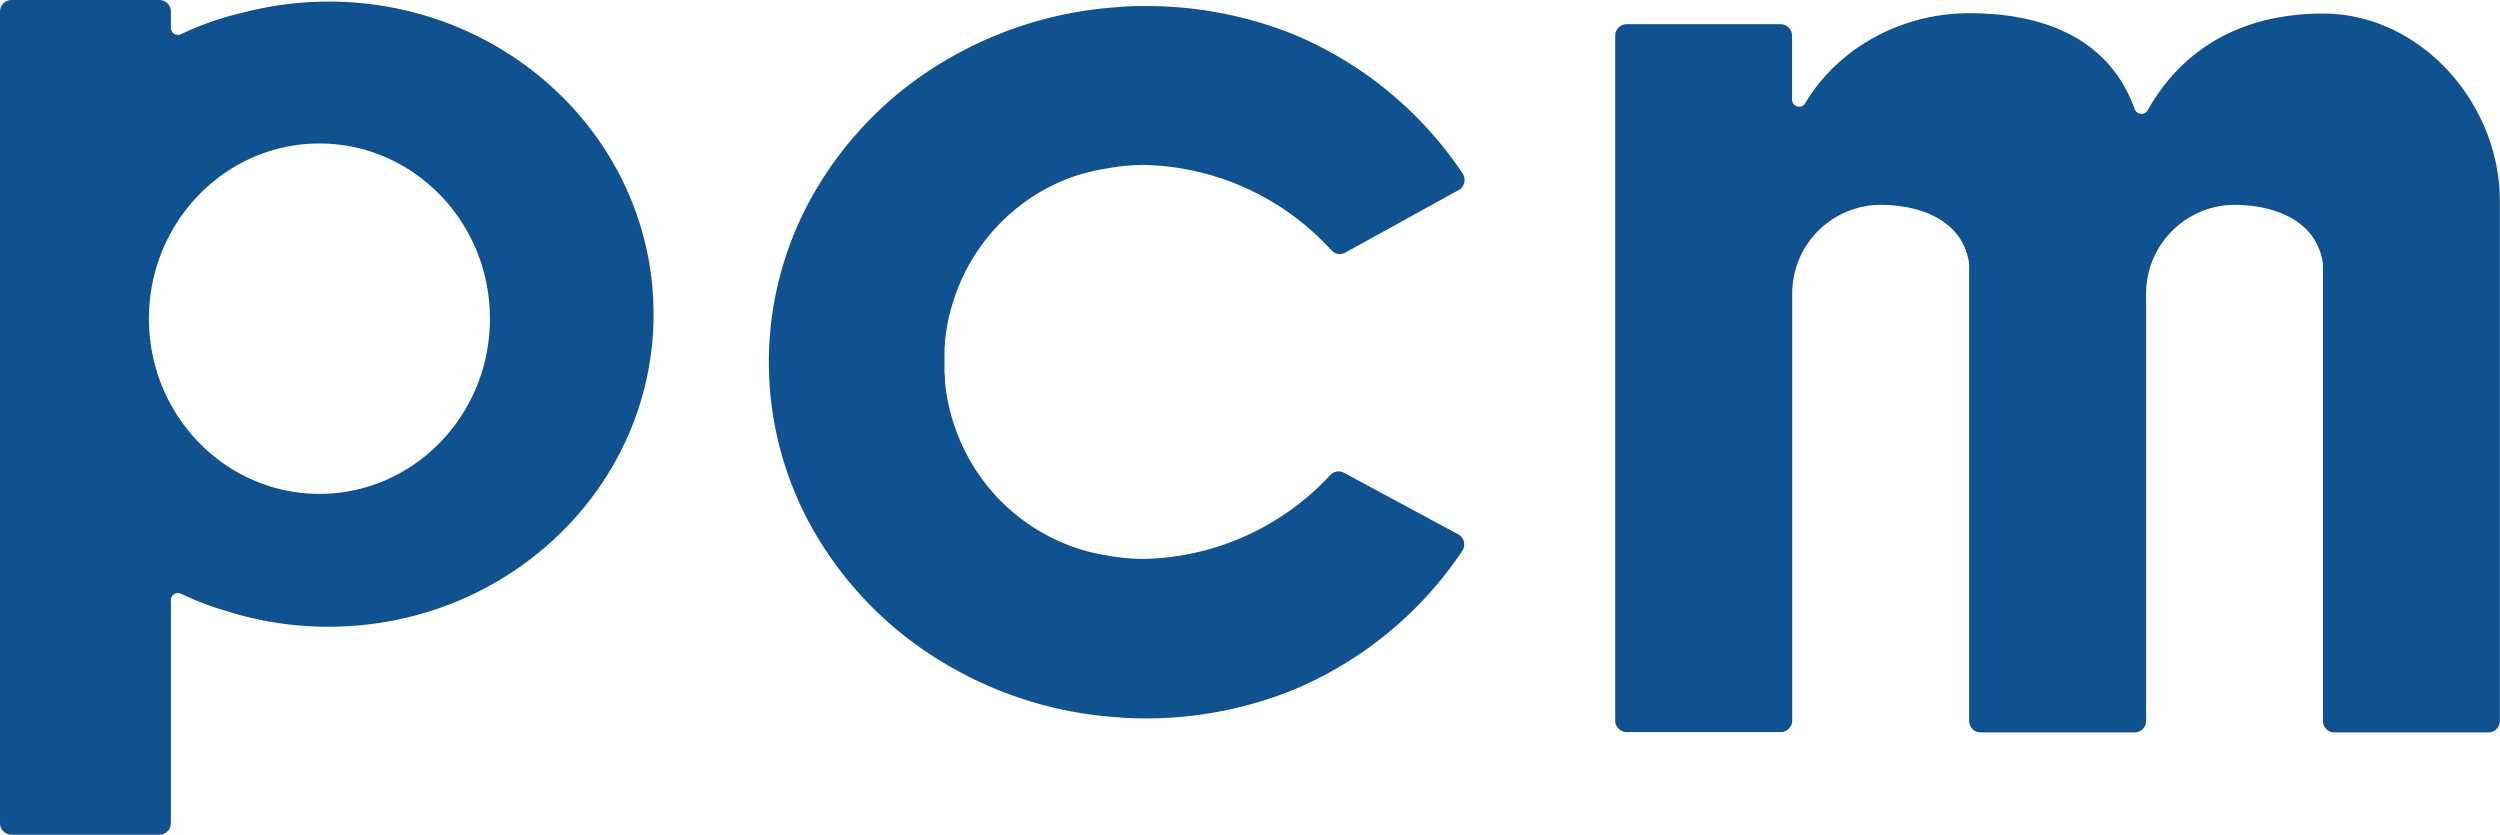
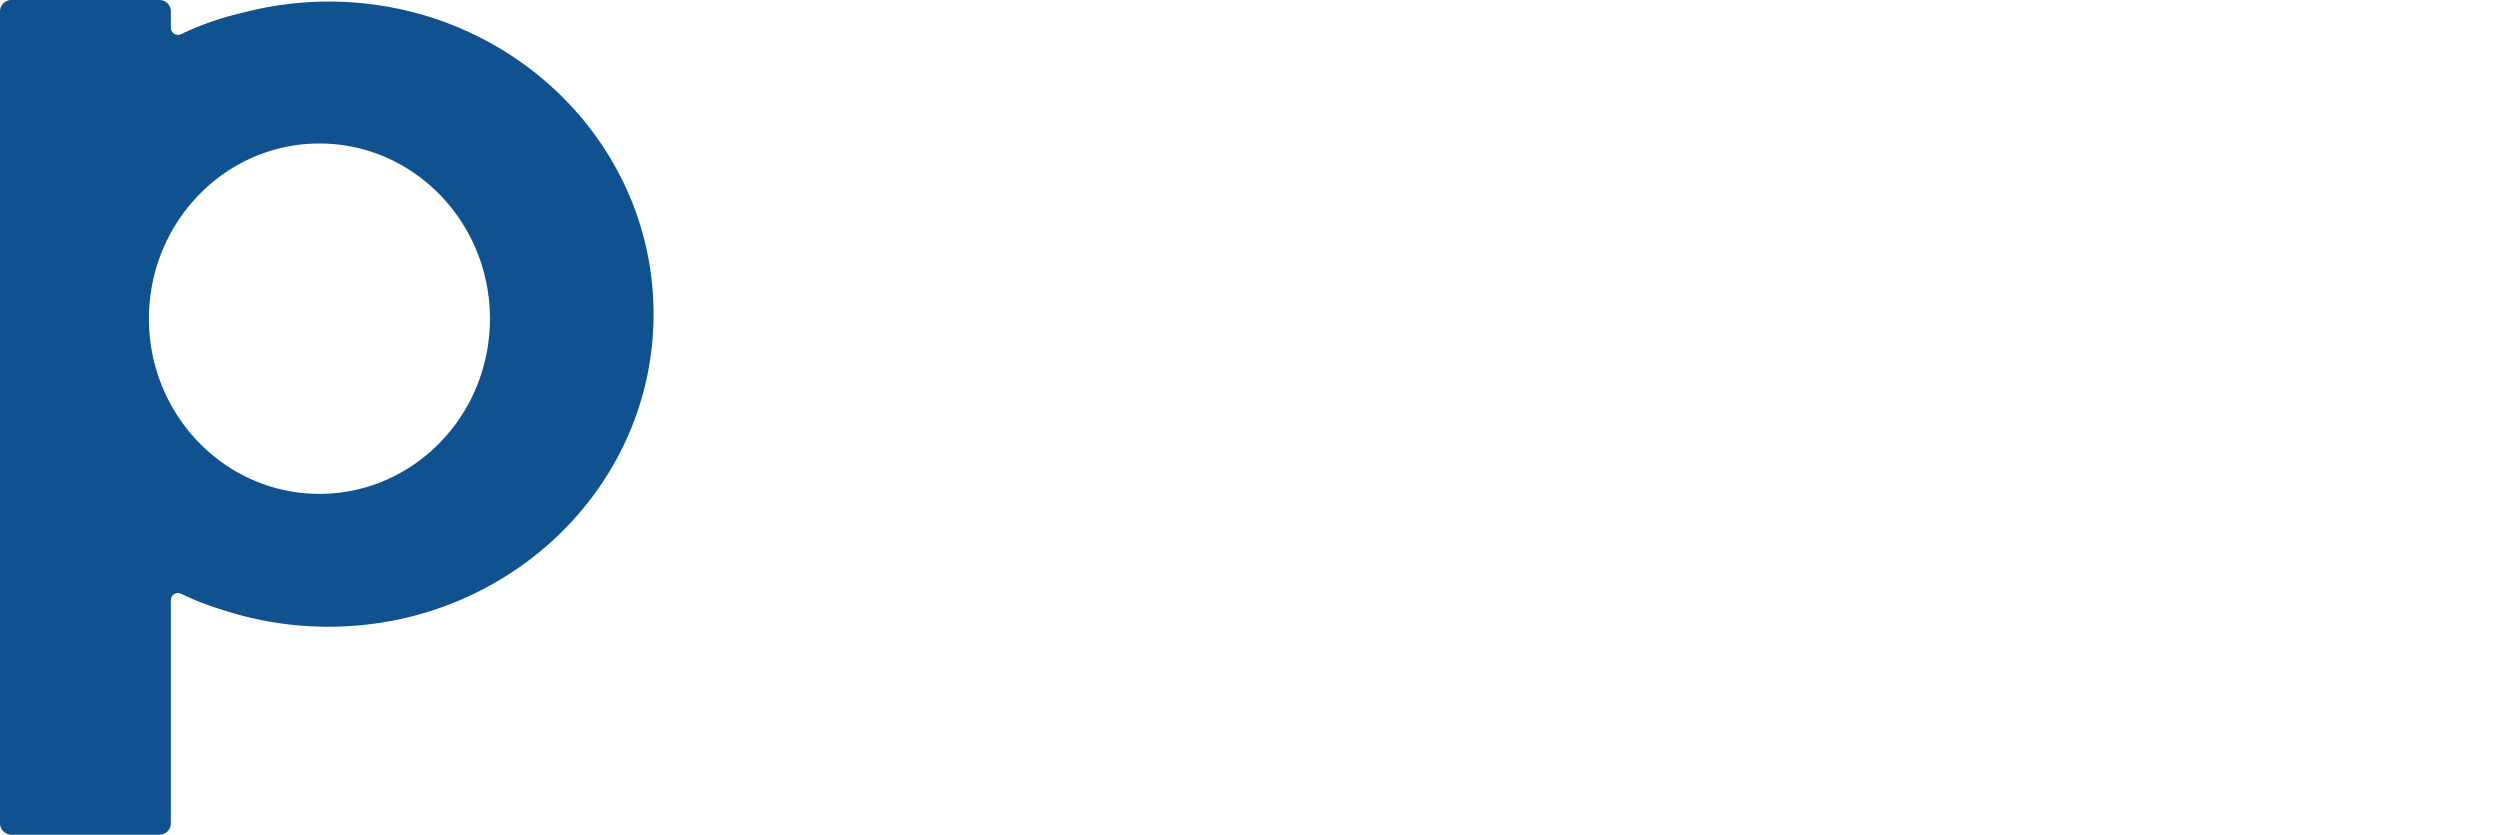
<svg xmlns="http://www.w3.org/2000/svg" viewBox="0 0 350 116.86">
  <defs>
    <style>.cls-1{fill:#10518f;}</style>
  </defs>
  <g id="レイヤー_2" data-name="レイヤー 2">
    <g id="レイヤー_1-2" data-name="レイヤー 1">
-       <path class="cls-1" d="M325.23,1.9c-10.65,0-19.32,4.32-24.53,13.48a1,1,0,0,1-1.86-.16C295.3,5.46,286.27,1.85,275.68,1.85c-9.45,0-18.37,4.83-23,12.69a1,1,0,0,1-1.79-.5V5a1.61,1.61,0,0,0-1.61-1.61H227.74A1.61,1.61,0,0,0,226.13,5v95.88a1.61,1.61,0,0,0,1.61,1.61H249.3a1.61,1.61,0,0,0,1.61-1.61V41.07a12.42,12.42,0,0,1,12.38-12.39c5.4,0,11.53,2.07,12.39,8.25v64a1.61,1.61,0,0,0,1.61,1.61h21.54a1.61,1.61,0,0,0,1.62-1.61V41.07A12.46,12.46,0,0,1,311,28.82a12.29,12.29,0,0,1,1.82-.14c5.4,0,11.53,2.07,12.39,8.25v64a1.61,1.61,0,0,0,1.62,1.61h21.54a1.61,1.61,0,0,0,1.61-1.61V28.17C350,14.49,338.9,1.9,325.23,1.9Z" />
-       <path class="cls-1" d="M160.21,78.25a28.65,28.65,0,0,1-5.2-.48,26.19,26.19,0,0,1-7.14-2.18A27.11,27.11,0,0,1,134.6,62.1a27.7,27.7,0,0,1-2.3-8.58c0-.14,0-.28,0-.42,0-.32-.06-.65-.07-1,0-.49,0-1,0-1.46s0-1,0-1.45c0-.33,0-.66.07-1,0-.14,0-.28,0-.42a27.7,27.7,0,0,1,2.3-8.58,27.15,27.15,0,0,1,13.27-13.49A26.21,26.21,0,0,1,155,23.58a28,28,0,0,1,5.21-.49A36.54,36.54,0,0,1,186.36,35a1.58,1.58,0,0,0,2,.35l15.84-8.73a1.64,1.64,0,0,0,.57-2.33A53,53,0,0,0,181.19,4.85a55.07,55.07,0,0,0-20.81-4c-1.25,0-2.49,0-3.72.14a54.34,54.34,0,0,0-24.51,7.6,50.94,50.94,0,0,0-17.45,17.2,47.51,47.51,0,0,0,0,49.84,51.18,51.18,0,0,0,17.45,17.19,54.11,54.11,0,0,0,24.51,7.61c1.23.11,2.47.15,3.72.15a55.08,55.08,0,0,0,20.81-4.05,53.13,53.13,0,0,0,23.53-19.4,1.63,1.63,0,0,0-.58-2.33l-16-8.62a1.58,1.58,0,0,0-1.93.36A36.61,36.61,0,0,1,160.21,78.25Z" />
      <path class="cls-1" d="M46,.22A47.45,47.45,0,0,0,33.9,1.8a41.06,41.06,0,0,0-8.58,3,1,1,0,0,1-1.4-.86V1.61A1.61,1.61,0,0,0,22.31,0H1.61A1.61,1.61,0,0,0,0,1.61V115.25a1.61,1.61,0,0,0,1.61,1.61h20.7a1.61,1.61,0,0,0,1.61-1.61V98h0V84a1,1,0,0,1,1.42-.88,40.68,40.68,0,0,0,6.23,2.39h0A47.16,47.16,0,0,0,46,87.74c25.13,0,45.5-19.59,45.5-43.76S71.16.22,46,.22ZM44.72,69.14c-13.18,0-23.87-11-23.87-24.52S31.54,20.09,44.72,20.09s23.87,11,23.87,24.53S57.91,69.14,44.72,69.14Z" />
    </g>
  </g>
</svg>